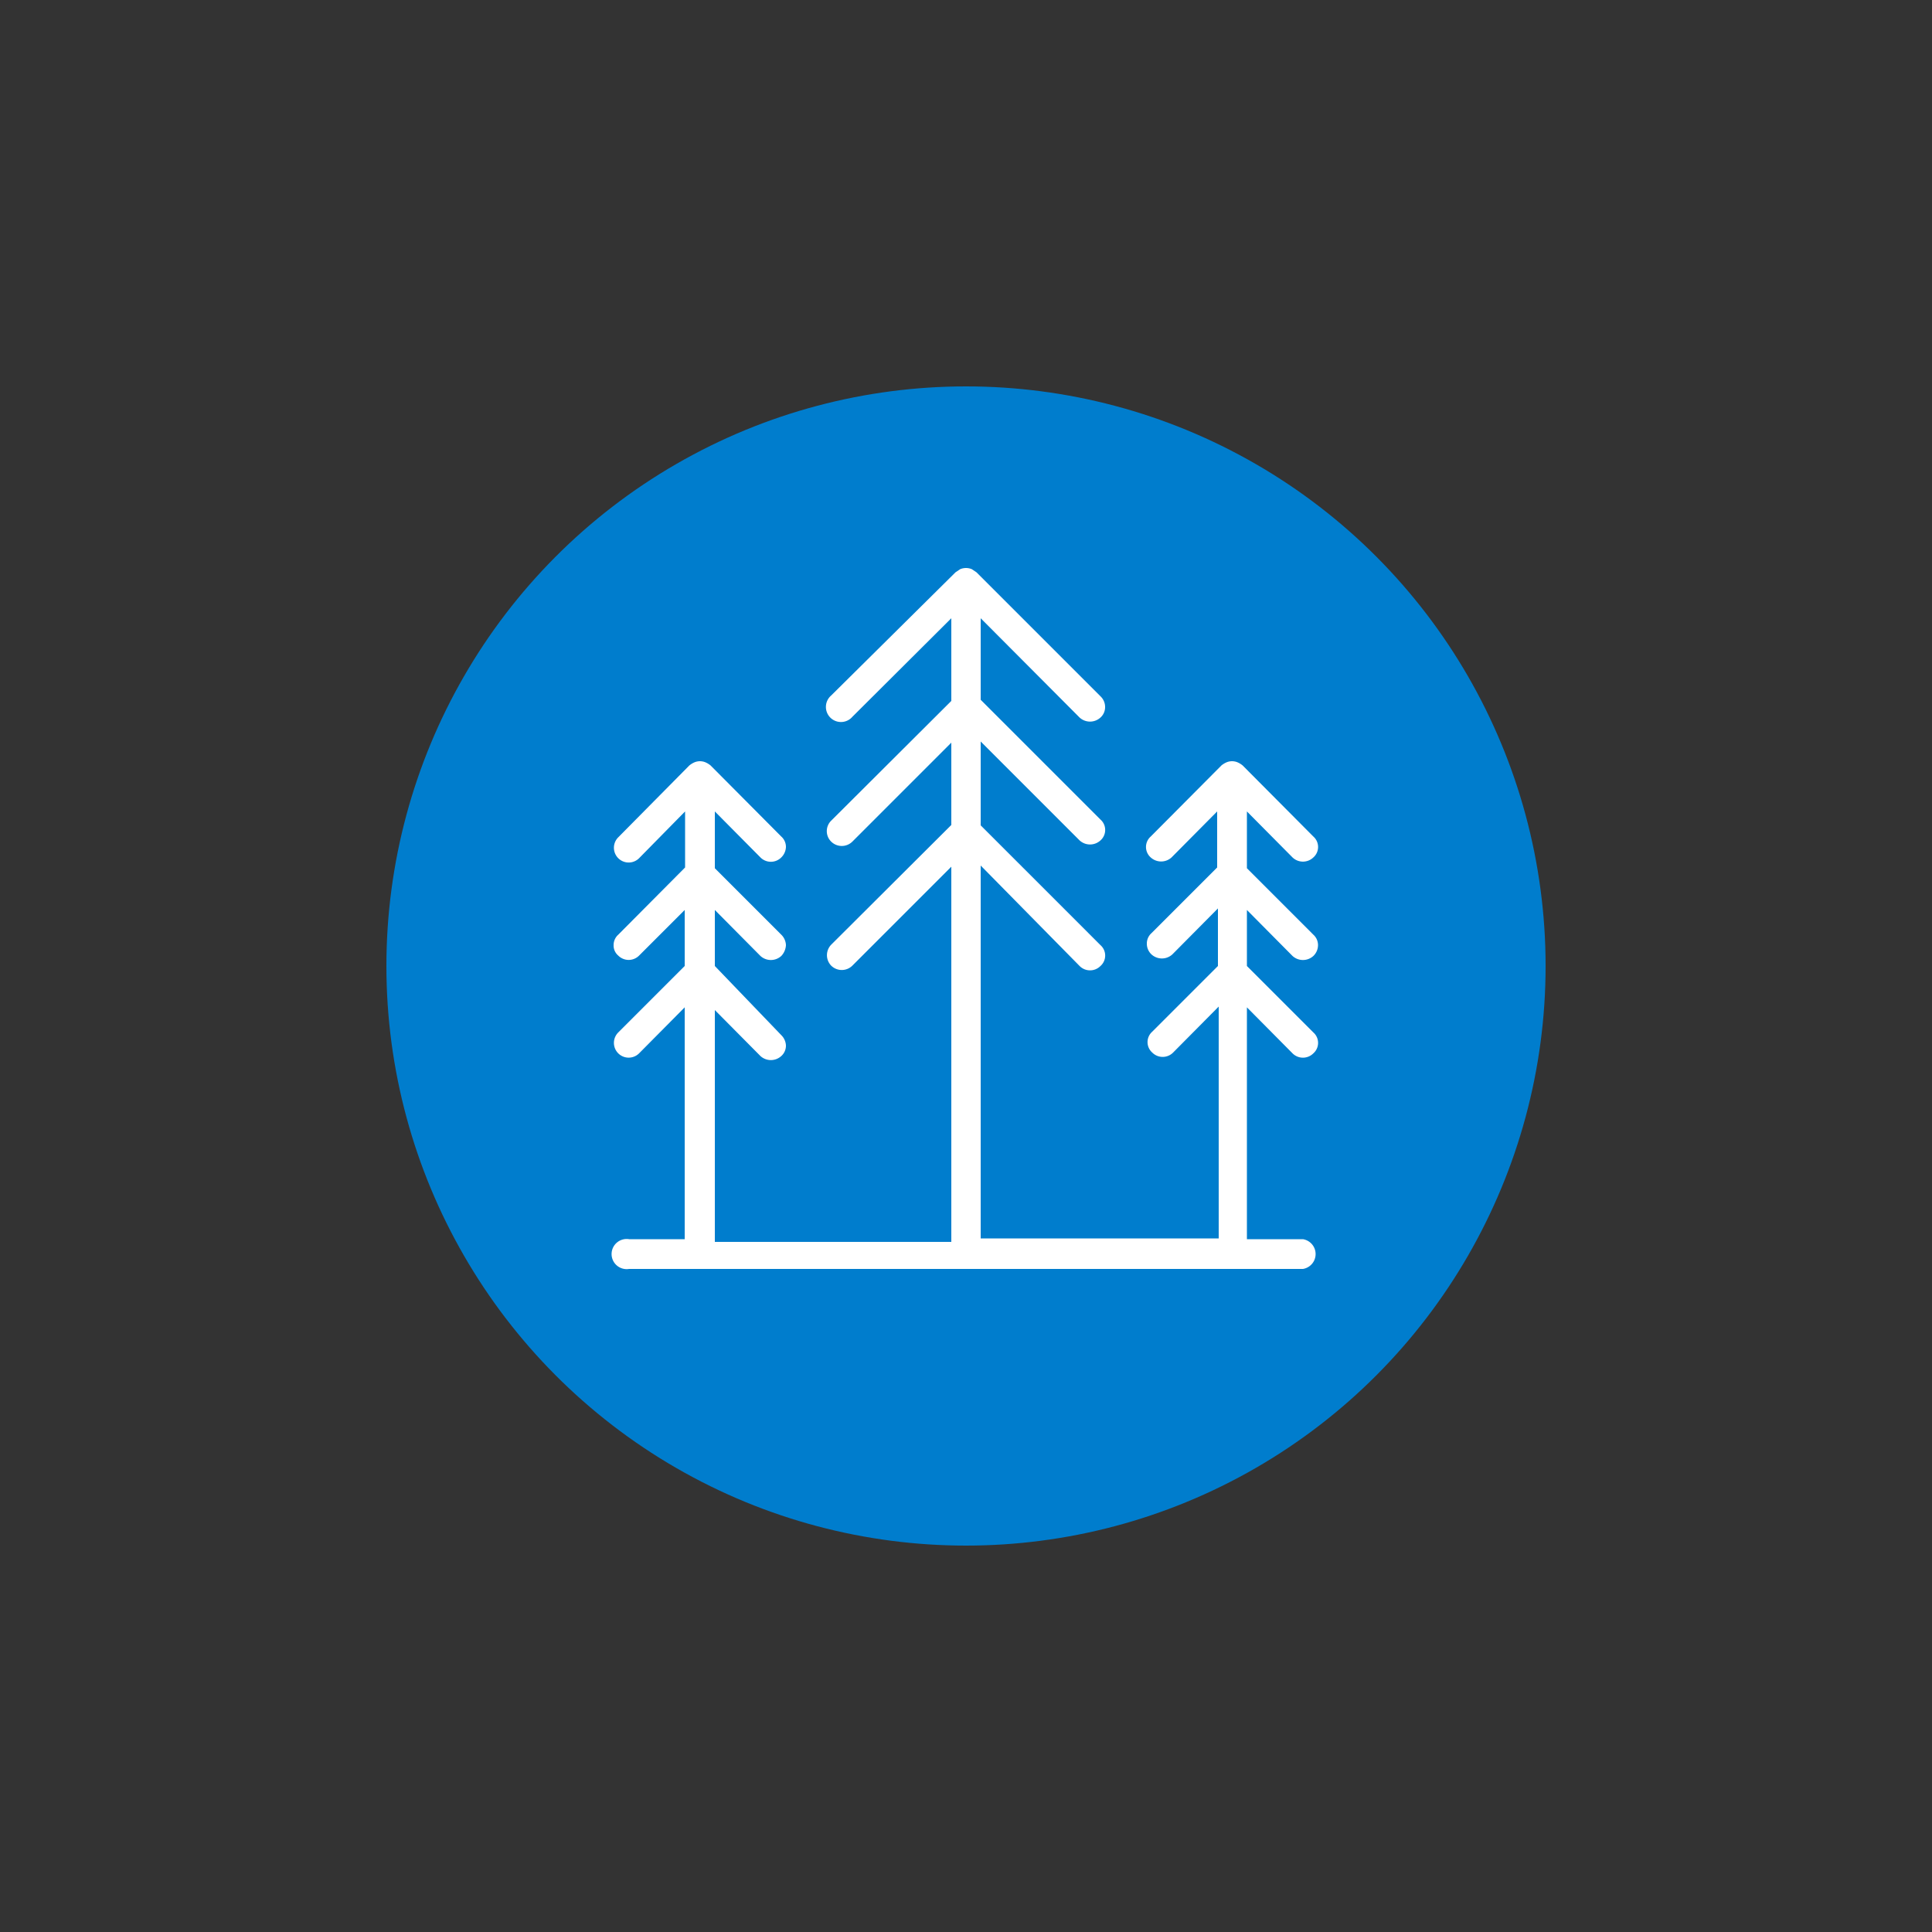
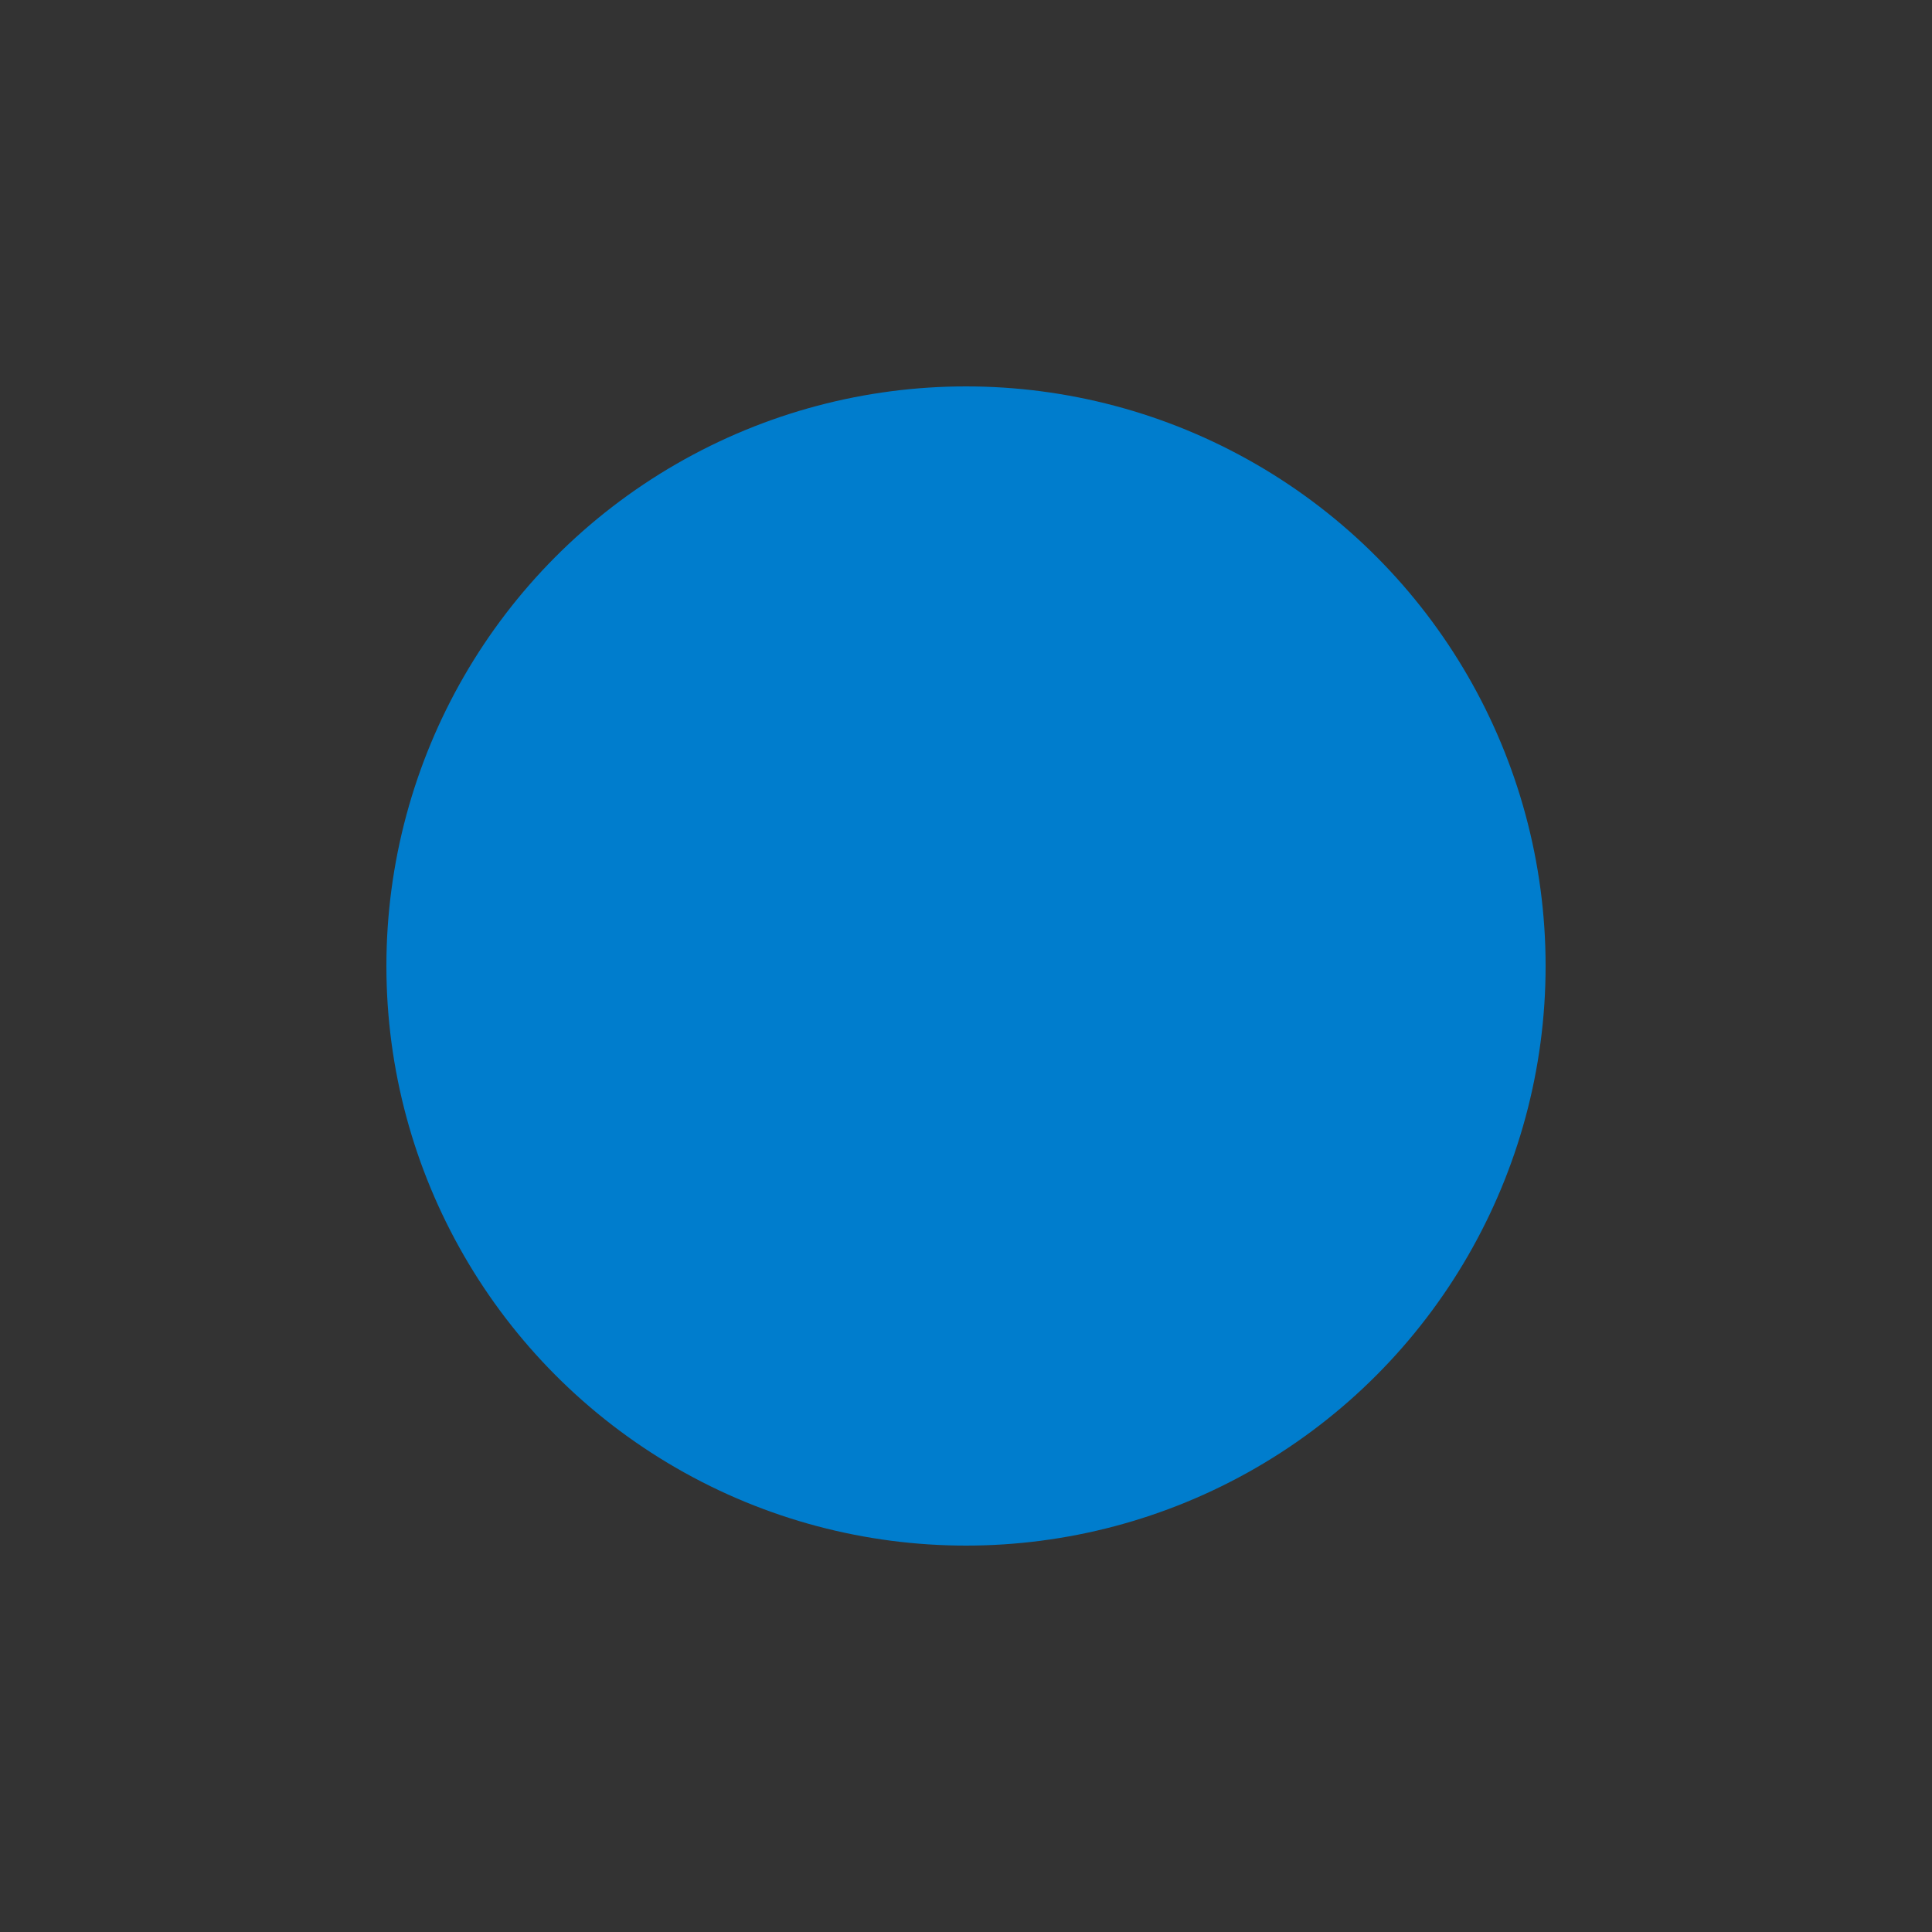
<svg xmlns="http://www.w3.org/2000/svg" id="Layer_1" data-name="Layer 1" viewBox="0 0 50 50">
  <rect x="0" y="0" width="50" height="50" fill="#333333" stroke="none" />
  <defs>
    <style>.cls-1{fill:#007dcd;}.cls-2{fill:#fff;}</style>
  </defs>
  <circle class="cls-1" cx="25" cy="25" r="15" />
-   <path class="cls-2" d="M33.45,24.74a.4.4,0,0,0,.54,0,.39.39,0,0,0,.12-.28.36.36,0,0,0-.12-.27l-1.72-1.72V21l1.18,1.19a.39.39,0,0,0,.54,0,.36.36,0,0,0,0-.54l-1.83-1.84a.57.57,0,0,0-.13-.08.37.37,0,0,0-.29,0,.57.57,0,0,0-.13.08l-1.83,1.84a.36.36,0,0,0,0,.54.4.4,0,0,0,.54,0L31.5,21v1.45l0,0-1.7,1.7a.36.36,0,0,0-.12.27.38.38,0,0,0,.12.28.4.4,0,0,0,.54,0l1.18-1.19V25l0,0-1.7,1.7a.36.36,0,0,0,0,.54.38.38,0,0,0,.54,0l1.18-1.19v6H25.38V22.4L27.94,25a.38.38,0,0,0,.54,0,.36.36,0,0,0,0-.54l-3.1-3.1V19.19l2.56,2.56a.4.4,0,0,0,.54,0,.36.36,0,0,0,0-.54l-3.1-3.1V16l2.56,2.57a.4.4,0,0,0,.54,0,.36.36,0,0,0,.12-.27.38.38,0,0,0-.12-.28l-3.21-3.21-.12-.08a.39.39,0,0,0-.3,0l-.12.08L21.51,18a.39.39,0,1,0,.55.55L24.62,16v2.14l-3.11,3.1a.38.38,0,0,0,0,.54.39.39,0,0,0,.55,0l2.56-2.56v2.13l-3.11,3.1a.39.39,0,0,0,0,.54.39.39,0,0,0,.55,0l2.56-2.56v9.71H18.5v-6l1.18,1.19a.4.4,0,0,0,.54,0,.36.36,0,0,0,.12-.27.4.4,0,0,0-.12-.27L18.5,25V23.55l1.18,1.19a.4.4,0,0,0,.54,0,.44.44,0,0,0,.12-.28.4.4,0,0,0-.12-.27L18.5,22.47V21l1.18,1.19a.38.38,0,0,0,.54,0,.4.4,0,0,0,.12-.27.36.36,0,0,0-.12-.27l-1.83-1.84a.57.57,0,0,0-.13-.08.37.37,0,0,0-.29,0,.57.57,0,0,0-.13.08L16,21.67a.38.38,0,0,0,.54.54L17.73,21v1.45l0,0L16,24.19a.36.36,0,0,0-.12.27.34.34,0,0,0,.12.27.38.38,0,0,0,.54,0l1.18-1.18V25l0,0L16,26.72a.38.38,0,1,0,.54.54l1.18-1.19v6H16.28a.39.39,0,1,0,0,.77H33.72a.39.39,0,0,0,0-.77H32.27v-6l1.18,1.19a.38.38,0,0,0,.54,0,.36.36,0,0,0,0-.54L32.27,25V23.55Z" />
</svg>